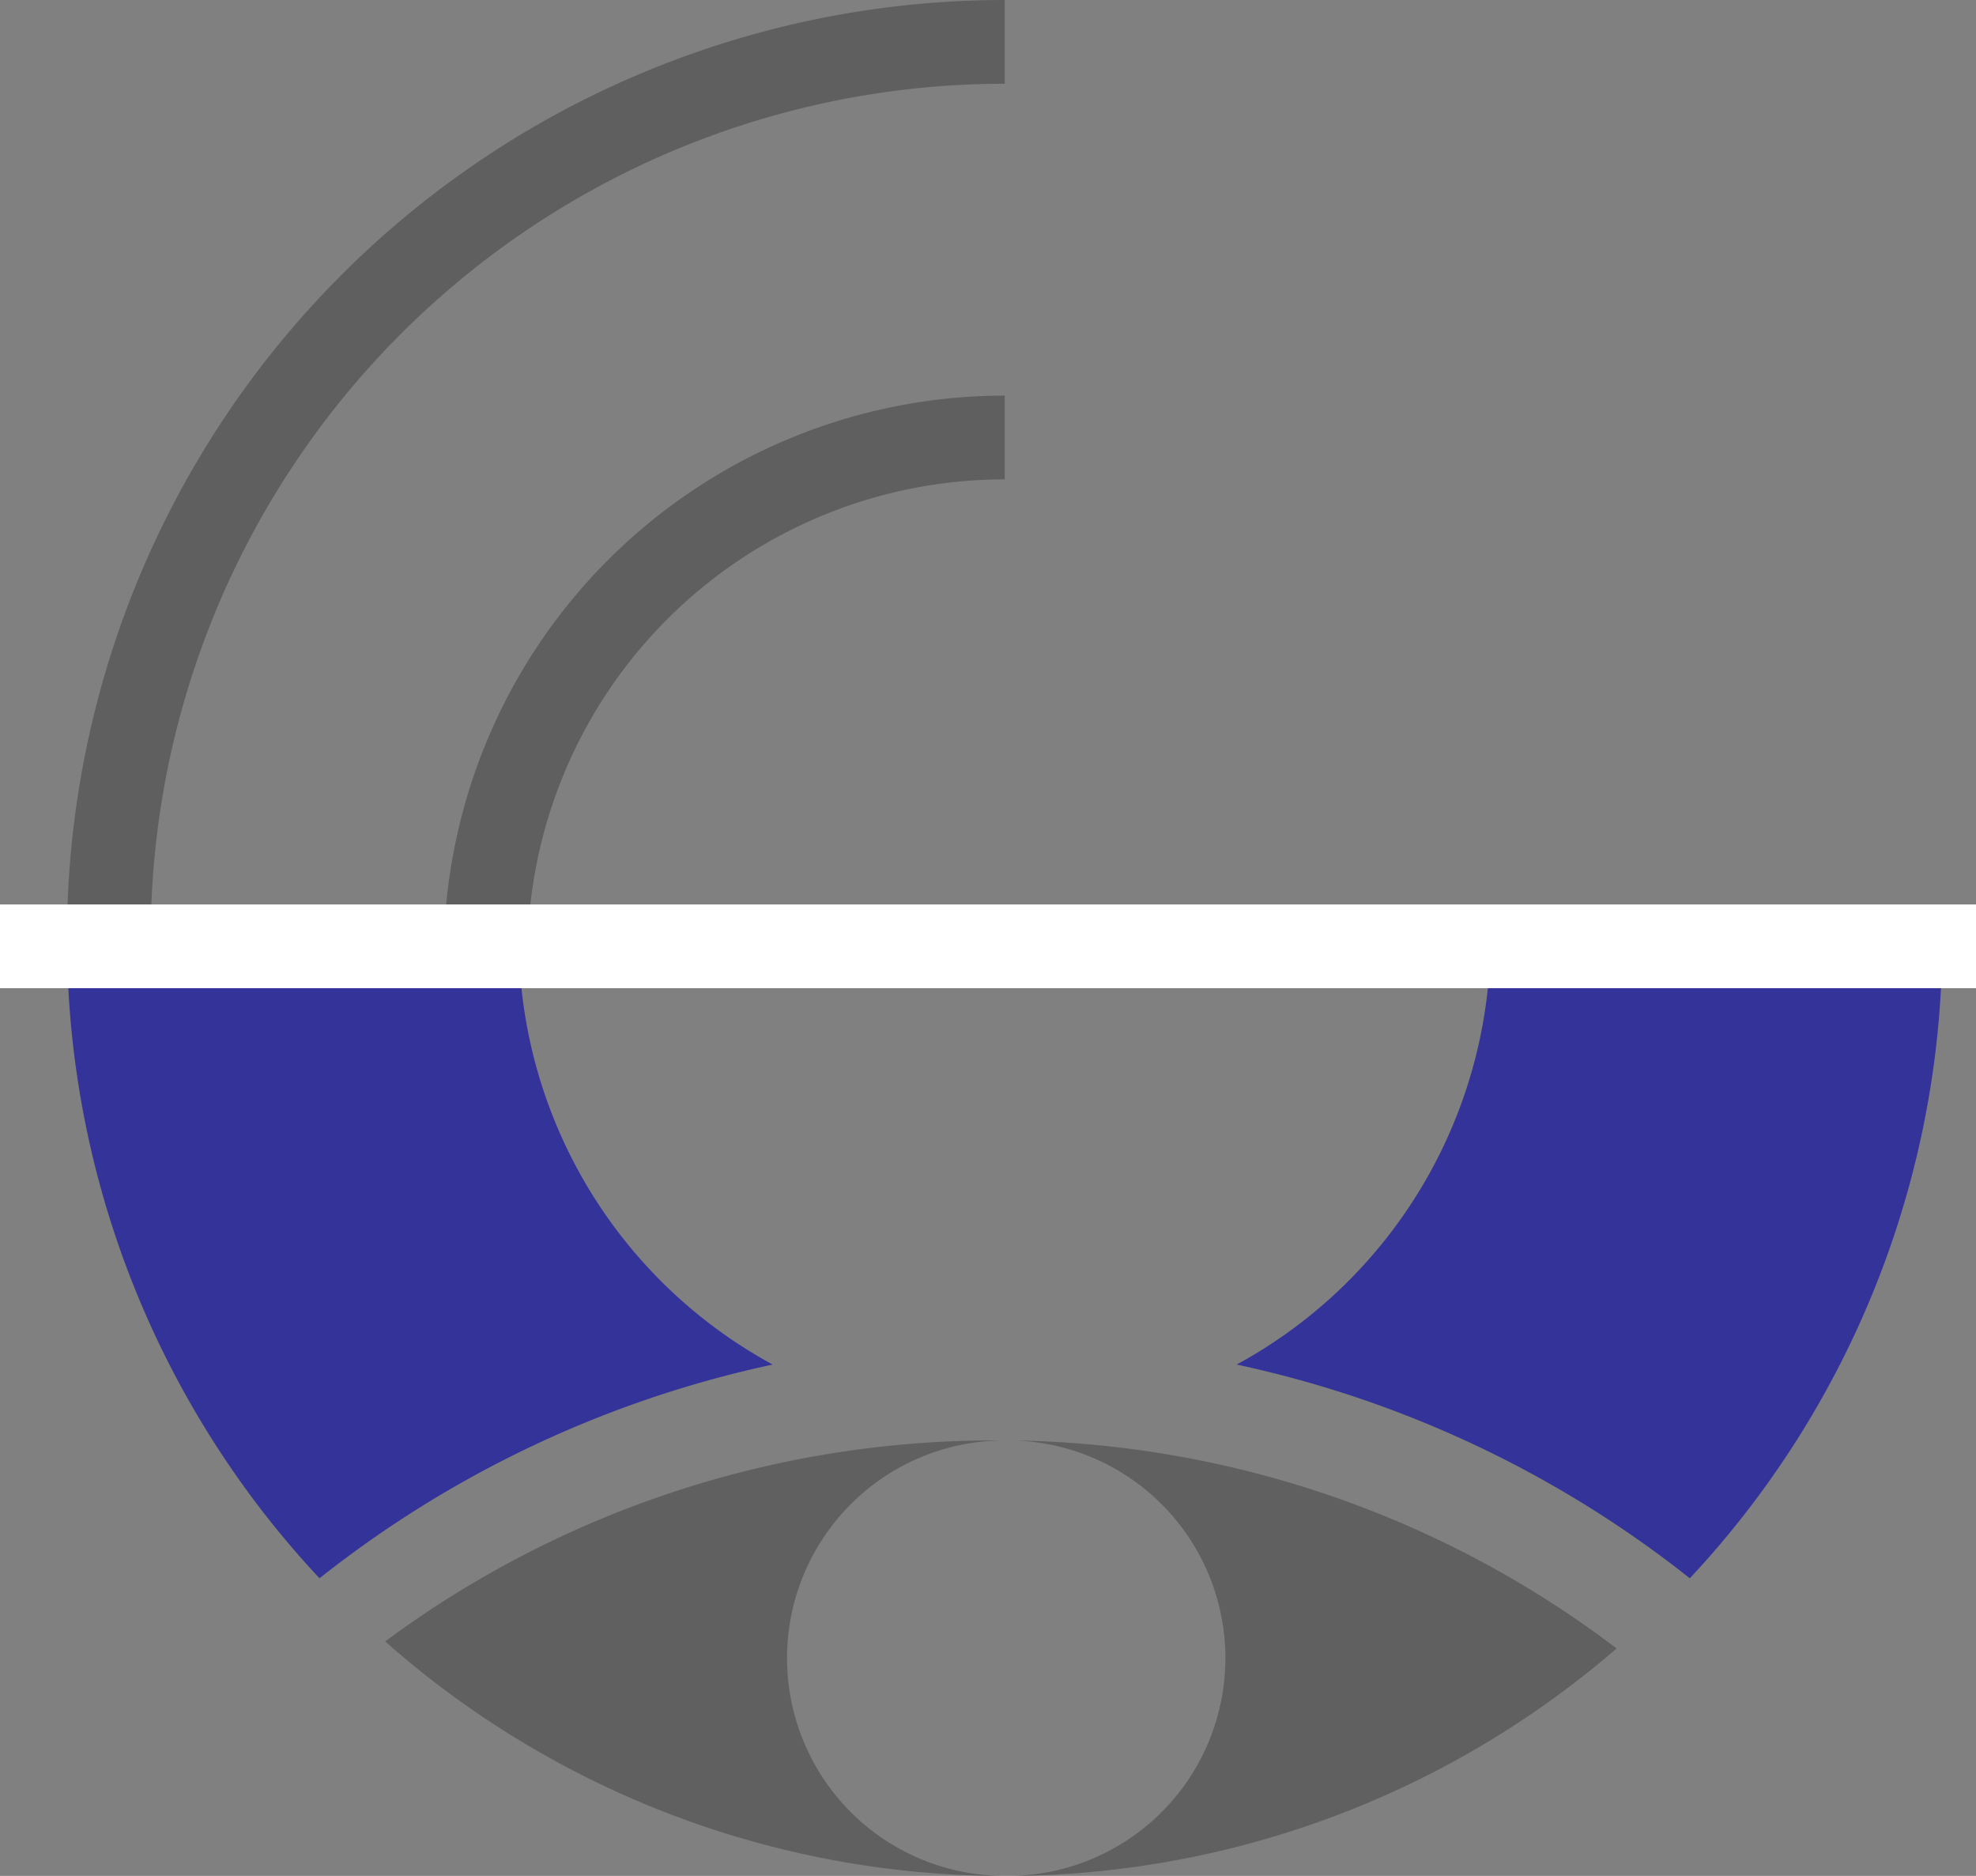
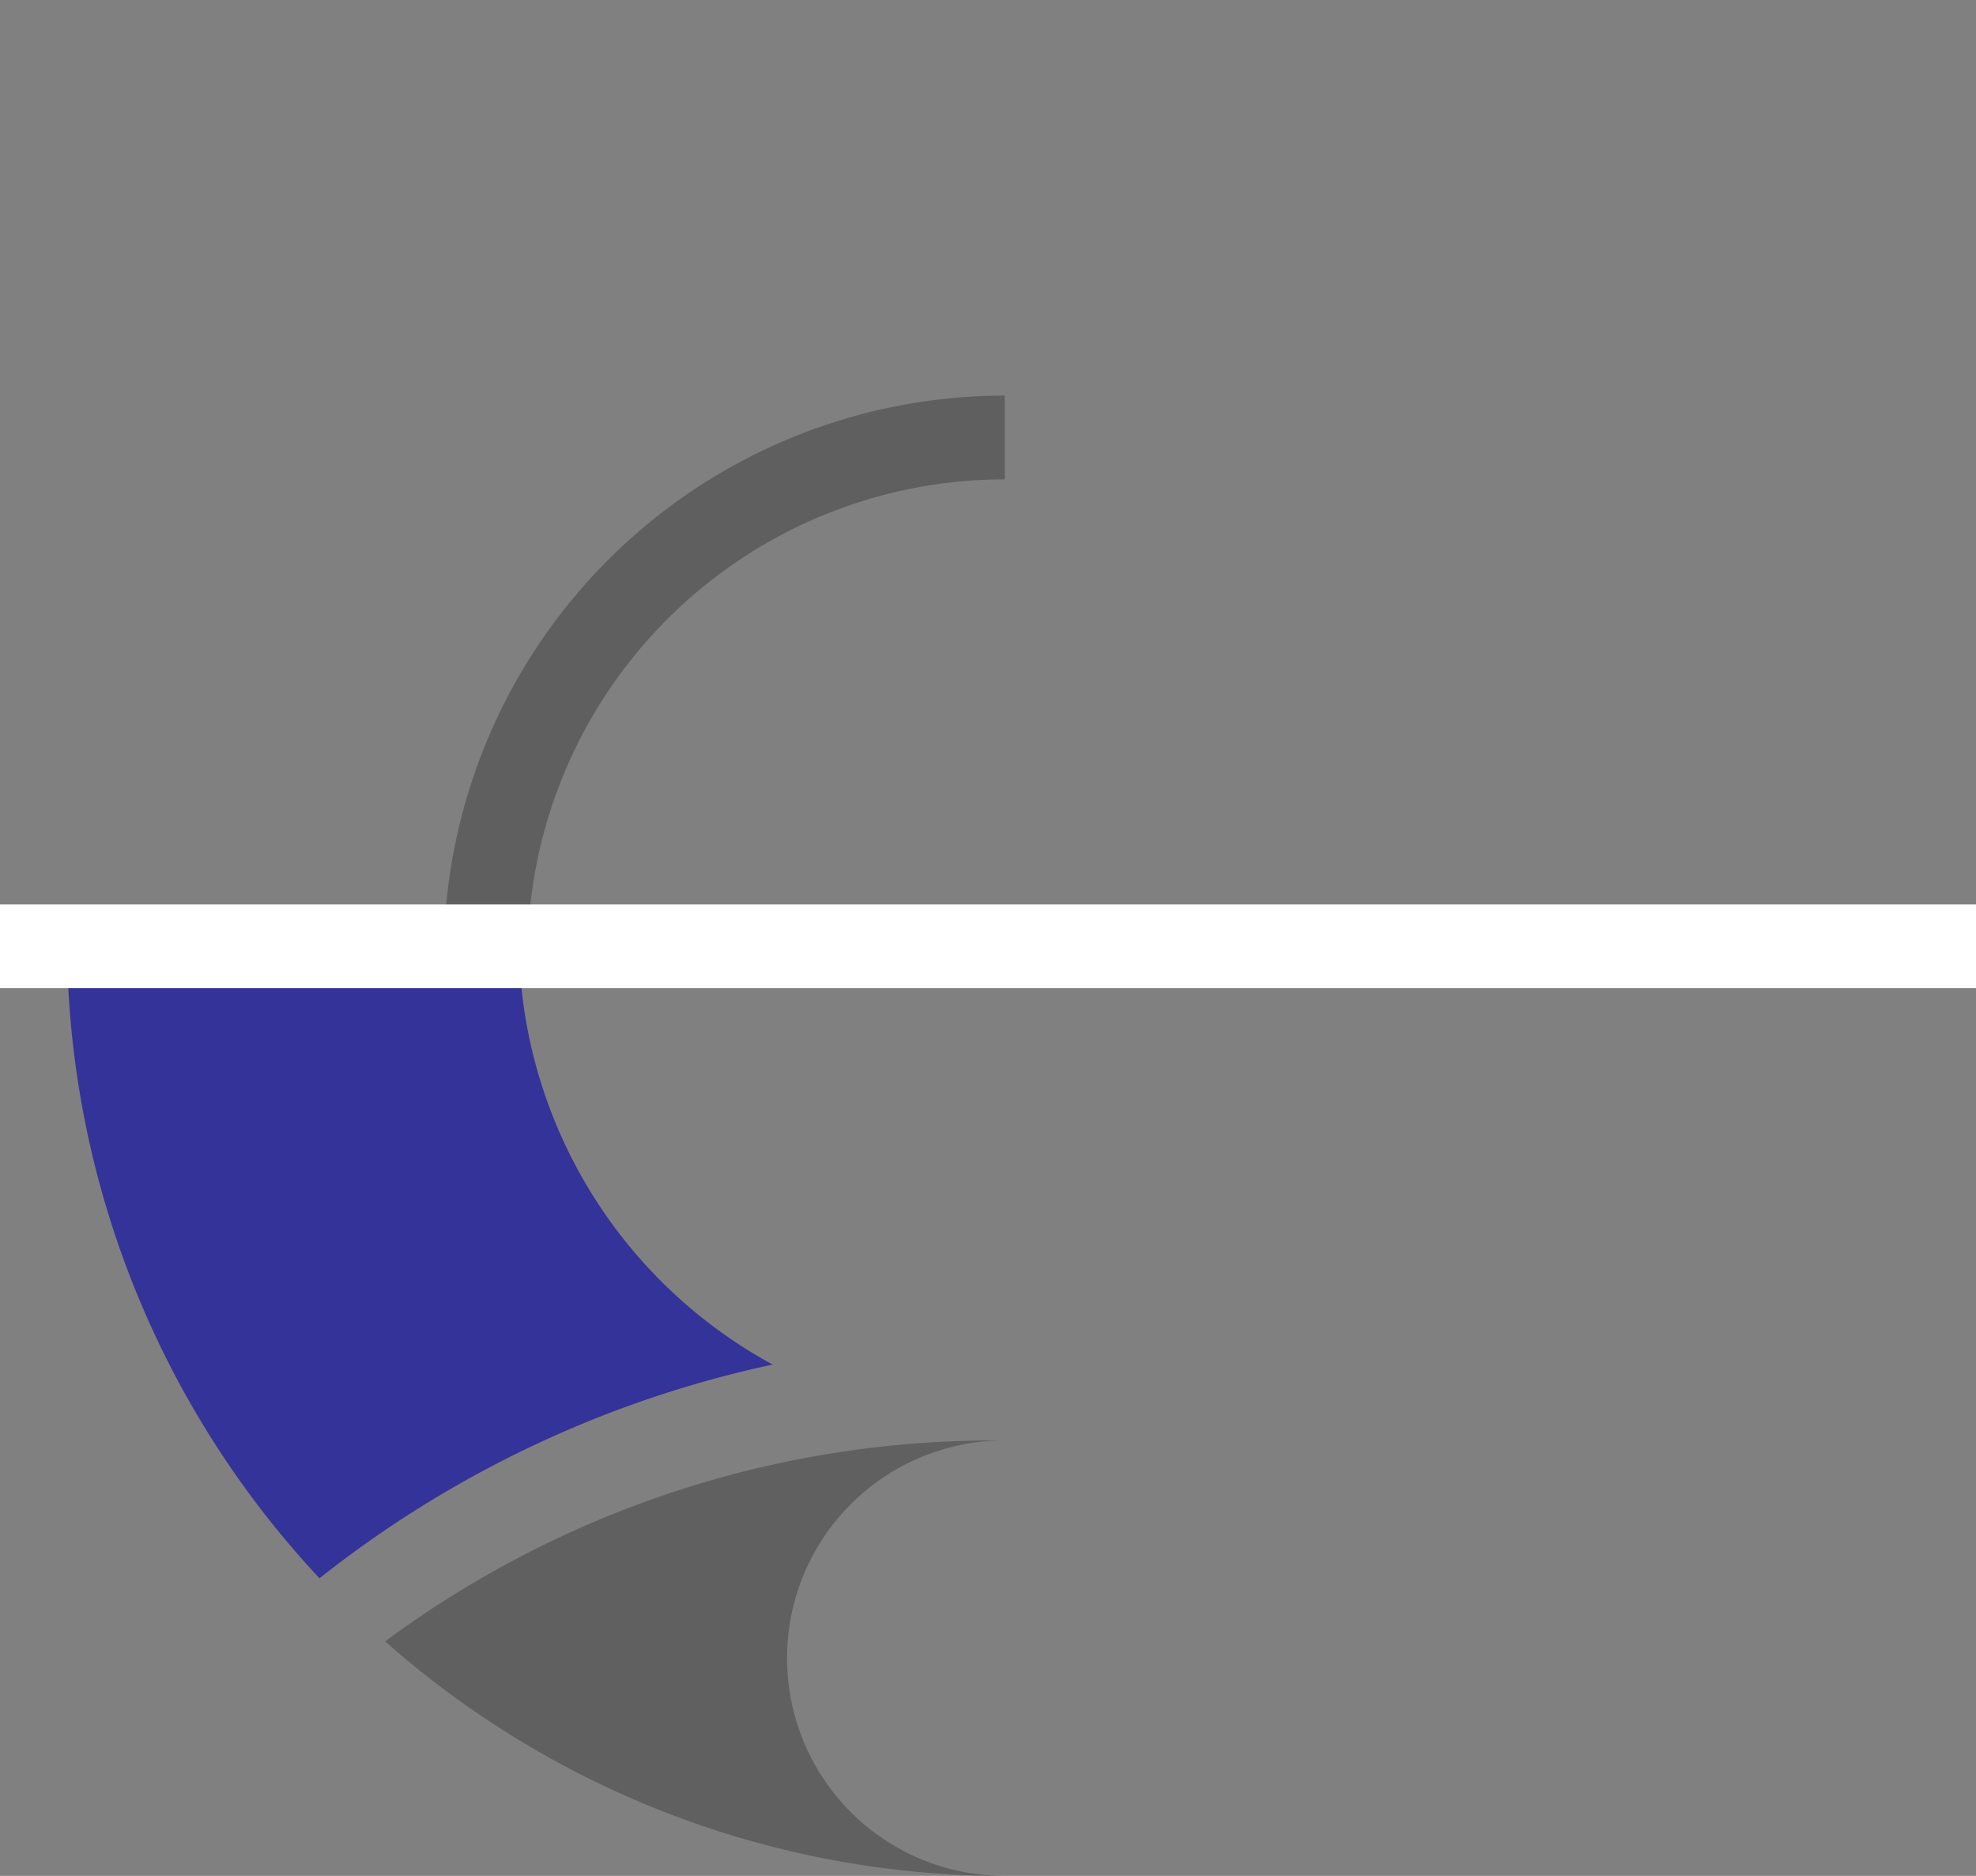
<svg xmlns="http://www.w3.org/2000/svg" viewBox="0 0 118 112">
  <rect x="0" y="0" width="118" height="112" fill="#808080" stroke="none" />
  <defs>
    <style>.cls-1{fill:#606060;}.cls-2{fill:#339;}.cls-3{fill:none;stroke:#5f5f5f;stroke-miterlimit:10;stroke-width:5px;}.cls-4{fill:#fff;}</style>
  </defs>
  <title>logo2</title>
  <g id="Ebene_9" data-name="Ebene 9">
    <path class="cls-1" d="M166,484a13,13,0,0,1,12.85-13h-.35A61.08,61.08,0,0,0,142,483a55.78,55.78,0,0,0,37,14A13,13,0,0,1,166,484Z" transform="translate(-119 -385)" />
-     <path class="cls-1" d="M179.35,471a13,13,0,0,1-.35,26,55.8,55.8,0,0,0,36.54-13.58A61,61,0,0,0,179.35,471Z" transform="translate(-119 -385)" />
  </g>
  <g id="Ebene_3" data-name="Ebene 3">
-     <path class="cls-2" d="M219.91,479.23a55.85,55.85,0,0,0,15-35.23H207.85a29,29,0,0,1-15,22.47A65.74,65.74,0,0,1,219.91,479.23Z" transform="translate(-119 -385)" />
    <path class="cls-2" d="M165.14,466.47a29,29,0,0,1-15-22.47H123.08a55.85,55.85,0,0,0,15,35.23A65.74,65.74,0,0,1,165.14,466.47Z" transform="translate(-119 -385)" />
  </g>
  <g id="linie_aussen" data-name="linie aussen">
-     <path class="cls-3" d="M125.5,441A53.5,53.5,0,0,1,179,387.5" transform="translate(-119 -385)" />
-   </g>
+     </g>
  <g id="linie_innen" data-name="linie innen">
    <path class="cls-3" d="M179,411.12a31,31,0,0,0-31,31" transform="translate(-119 -385)" />
  </g>
  <g id="Ebene_6" data-name="Ebene 6">
    <rect class="cls-4" y="54" width="118" height="5" />
  </g>
</svg>